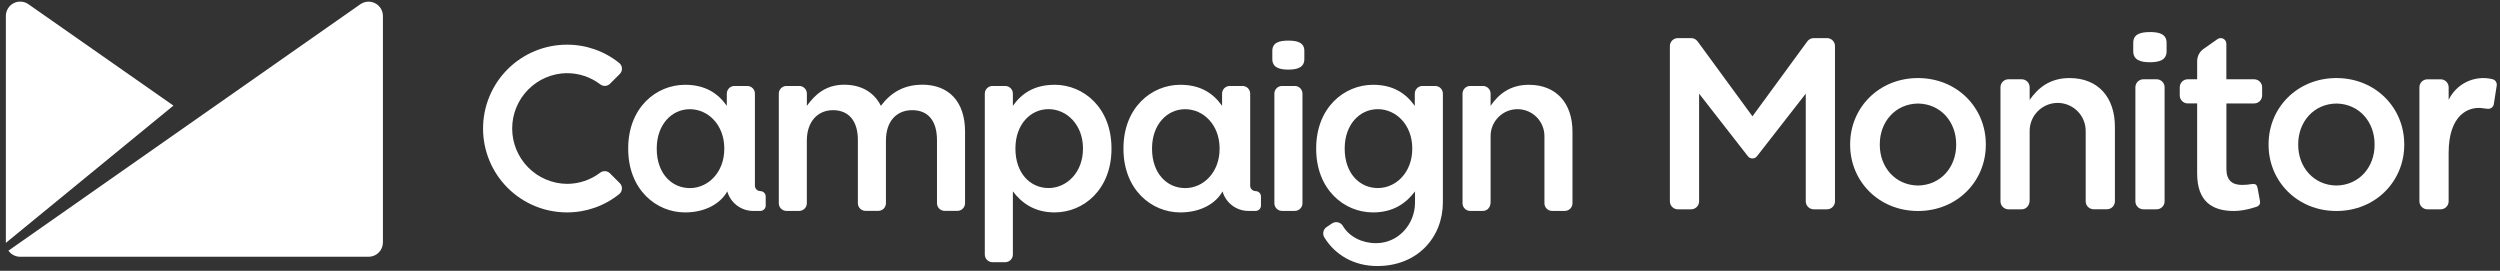
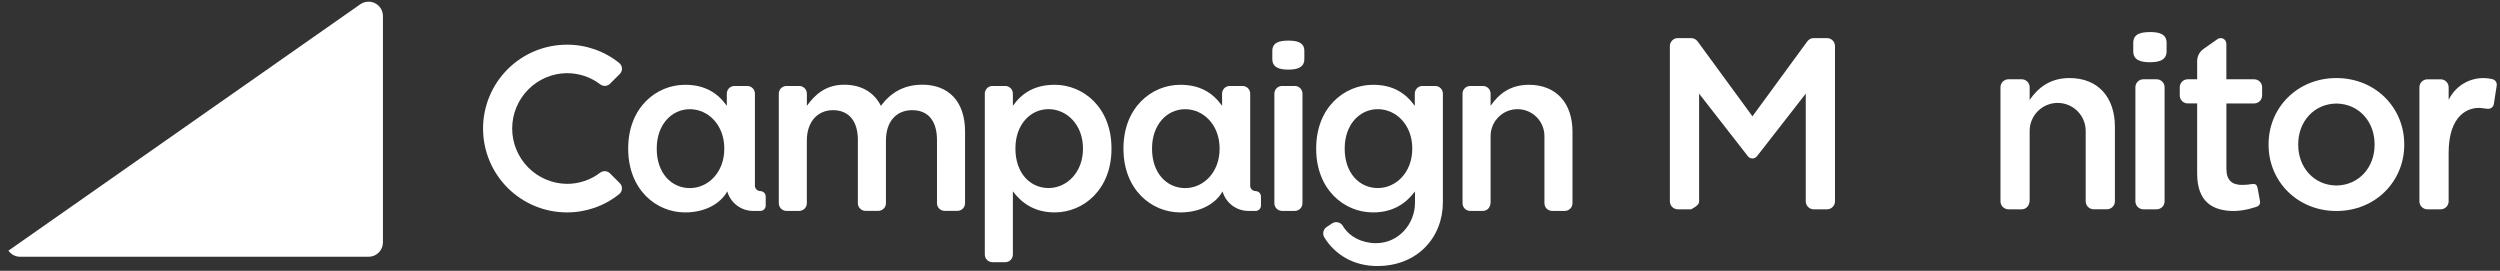
<svg xmlns="http://www.w3.org/2000/svg" width="397" height="43" viewBox="0 0 397 43" fill="none">
  <rect x="0" y="0" width="397" height="43" fill="#333333" stroke="none" />
  <path d="M204.585 6.449C203.148 6.449 202.045 6.758 202.045 8.085V9.383C202.045 10.71 203.148 11.054 204.585 11.054C206.021 11.054 207.129 10.71 207.129 9.383V8.085C207.129 6.758 206.024 6.449 204.585 6.449Z" fill="white" />
  <path d="M205.615 13.652H203.588C203.429 13.652 203.27 13.683 203.123 13.744C202.975 13.805 202.841 13.895 202.728 14.008C202.615 14.12 202.525 14.255 202.464 14.402C202.403 14.55 202.371 14.708 202.371 14.868V32.275C202.371 32.598 202.5 32.907 202.728 33.135C202.956 33.364 203.266 33.492 203.588 33.492H205.615C205.937 33.492 206.246 33.363 206.474 33.135C206.702 32.907 206.83 32.597 206.831 32.275V14.868C206.831 14.708 206.799 14.55 206.738 14.402C206.677 14.255 206.587 14.121 206.475 14.008C206.362 13.895 206.228 13.806 206.08 13.744C205.933 13.683 205.774 13.652 205.615 13.652Z" fill="white" />
  <path d="M146.442 13.454C143.496 13.454 141.431 14.742 139.884 16.807C138.854 14.734 136.863 13.454 134.063 13.454C131.077 13.454 129.385 15.075 128.132 16.807V14.866C128.132 14.706 128.1 14.548 128.039 14.401C127.978 14.254 127.889 14.12 127.776 14.007C127.663 13.894 127.529 13.805 127.381 13.744C127.234 13.683 127.076 13.651 126.916 13.652H124.89C124.73 13.651 124.572 13.683 124.425 13.744C124.277 13.805 124.143 13.894 124.03 14.007C123.917 14.12 123.828 14.254 123.766 14.401C123.705 14.548 123.674 14.706 123.674 14.866V32.275C123.674 32.434 123.705 32.593 123.766 32.74C123.827 32.888 123.917 33.022 124.029 33.135C124.142 33.248 124.276 33.338 124.424 33.399C124.572 33.461 124.73 33.492 124.89 33.492H126.909C127.069 33.492 127.227 33.461 127.375 33.399C127.522 33.338 127.656 33.248 127.769 33.135C127.882 33.022 127.972 32.888 128.033 32.74C128.094 32.593 128.125 32.434 128.125 32.275V22.329C128.125 19.343 129.819 17.494 132.289 17.494C134.759 17.494 136.229 19.191 136.229 22.212V32.269C136.229 32.592 136.357 32.901 136.586 33.13C136.814 33.358 137.124 33.486 137.446 33.486H139.471C139.631 33.486 139.789 33.455 139.937 33.394C140.085 33.333 140.219 33.243 140.332 33.13C140.445 33.017 140.534 32.883 140.595 32.735C140.656 32.587 140.687 32.429 140.687 32.269V22.329C140.687 19.2 142.419 17.494 144.851 17.494C147.357 17.494 148.793 19.155 148.793 22.248V32.269C148.793 32.429 148.824 32.587 148.885 32.734C148.946 32.882 149.035 33.016 149.148 33.129C149.261 33.242 149.395 33.332 149.542 33.393C149.69 33.455 149.848 33.486 150.007 33.486H152.034C152.194 33.486 152.352 33.455 152.499 33.394C152.647 33.333 152.781 33.243 152.894 33.13C153.007 33.017 153.096 32.883 153.157 32.735C153.218 32.587 153.25 32.429 153.25 32.269V20.89C153.25 16.137 150.671 13.448 146.434 13.448" fill="white" />
  <path d="M90.028 11.619C91.944 11.613 93.809 12.24 95.332 13.403C95.557 13.575 95.837 13.659 96.119 13.64C96.402 13.621 96.668 13.501 96.868 13.3L98.432 11.736C98.547 11.619 98.636 11.479 98.694 11.325C98.751 11.172 98.776 11.008 98.766 10.844C98.756 10.68 98.712 10.52 98.636 10.374C98.561 10.229 98.455 10.101 98.327 9.998C95.975 8.106 93.043 7.082 90.025 7.096C86.493 7.096 83.106 8.499 80.609 10.996C78.112 13.493 76.709 16.88 76.709 20.412C76.709 23.944 78.112 27.331 80.609 29.828C83.106 32.325 86.493 33.728 90.025 33.728C93.043 33.741 95.975 32.717 98.327 30.826C98.455 30.723 98.561 30.594 98.636 30.448C98.711 30.301 98.754 30.141 98.763 29.977C98.772 29.812 98.747 29.648 98.688 29.494C98.629 29.341 98.539 29.201 98.422 29.085L96.858 27.521C96.749 27.412 96.62 27.326 96.478 27.268C96.335 27.209 96.183 27.179 96.029 27.18C95.772 27.177 95.522 27.26 95.318 27.416C93.795 28.578 91.931 29.204 90.015 29.197C87.703 29.168 85.495 28.229 83.87 26.583C82.246 24.938 81.334 22.718 81.334 20.405C81.334 18.093 82.246 15.873 83.87 14.228C85.495 12.582 87.703 11.643 90.015 11.614" fill="white" />
  <path d="M227.909 13.652H225.885C225.725 13.651 225.567 13.683 225.42 13.744C225.272 13.805 225.138 13.894 225.025 14.007C224.912 14.12 224.822 14.254 224.761 14.402C224.699 14.55 224.668 14.708 224.668 14.867V16.819C223.232 14.791 221.205 13.465 218.037 13.465C213.468 13.465 209.01 17.076 209.01 23.562V23.636C209.01 30.083 213.431 33.732 218.037 33.732C221.278 33.732 223.299 32.243 224.668 30.438L224.703 30.392V32.194C224.703 35.545 222.115 38.616 218.503 38.616C216.286 38.616 214.251 37.589 213.235 35.86C213.067 35.585 212.797 35.388 212.485 35.312C212.172 35.235 211.842 35.286 211.567 35.453L210.713 36.022C210.437 36.189 210.238 36.459 210.161 36.773C210.084 37.086 210.134 37.418 210.301 37.694C211.975 40.43 214.944 42.245 218.702 42.245C225.15 42.245 229.129 37.64 229.129 32.114V14.867C229.129 14.708 229.097 14.55 229.036 14.402C228.975 14.255 228.886 14.121 228.773 14.008C228.66 13.895 228.526 13.805 228.378 13.744C228.231 13.683 228.073 13.652 227.913 13.652H227.909ZM224.267 23.633C224.267 27.355 221.707 29.863 218.799 29.863C215.851 29.863 213.538 27.465 213.538 23.633V23.559C213.538 19.802 215.89 17.335 218.799 17.335C221.709 17.335 224.267 19.84 224.267 23.559V23.633Z" fill="white" />
  <path d="M242.787 13.465C239.764 13.465 237.952 14.998 236.707 16.802V14.866C236.707 14.706 236.675 14.548 236.614 14.401C236.552 14.253 236.463 14.12 236.35 14.007C236.237 13.894 236.102 13.805 235.955 13.744C235.807 13.683 235.649 13.651 235.489 13.652H233.463C233.141 13.652 232.833 13.78 232.605 14.008C232.378 14.236 232.25 14.544 232.25 14.866V32.275C232.25 32.597 232.377 32.906 232.605 33.134C232.832 33.363 233.141 33.491 233.463 33.492H235.489C236.161 33.492 236.707 32.947 236.707 32.091V21.609C236.707 20.476 237.157 19.388 237.959 18.587C238.76 17.785 239.848 17.335 240.981 17.335C242.115 17.335 243.202 17.785 244.004 18.587C244.806 19.388 245.256 20.476 245.256 21.609V32.275C245.256 32.597 245.383 32.906 245.611 33.134C245.838 33.363 246.147 33.491 246.469 33.492H248.493C248.652 33.492 248.811 33.461 248.958 33.399C249.106 33.338 249.24 33.248 249.353 33.135C249.466 33.022 249.555 32.888 249.616 32.74C249.677 32.593 249.709 32.435 249.709 32.275V20.907C249.709 16.413 247.166 13.465 242.785 13.465" fill="white" />
  <path d="M167.477 13.465C164.309 13.465 162.283 14.774 160.845 16.801V14.867C160.845 14.545 160.717 14.236 160.489 14.008C160.261 13.78 159.951 13.652 159.629 13.652H157.603C157.28 13.652 156.971 13.78 156.743 14.008C156.515 14.236 156.387 14.545 156.387 14.867V40.417C156.387 40.577 156.418 40.736 156.479 40.883C156.54 41.031 156.629 41.165 156.742 41.279C156.855 41.392 156.989 41.481 157.137 41.543C157.284 41.604 157.443 41.636 157.603 41.636H159.629C159.789 41.636 159.947 41.604 160.095 41.543C160.242 41.481 160.376 41.392 160.489 41.279C160.602 41.165 160.692 41.031 160.753 40.883C160.814 40.736 160.845 40.577 160.845 40.417V30.389C162.209 32.195 164.236 33.73 167.477 33.73C172.083 33.73 176.503 30.081 176.503 23.633V23.559C176.503 17.076 172.046 13.462 167.477 13.462V13.465ZM171.978 23.63C171.978 27.352 169.418 29.86 166.512 29.86C163.564 29.86 161.25 27.462 161.25 23.63V23.556C161.25 19.8 163.602 17.332 166.512 17.332C169.421 17.332 171.978 19.837 171.978 23.556V23.63Z" fill="white" />
  <path d="M120.734 30.342C120.508 30.342 120.291 30.252 120.131 30.092C119.971 29.932 119.881 29.715 119.881 29.489V14.867C119.881 14.708 119.85 14.55 119.789 14.402C119.728 14.255 119.638 14.121 119.525 14.008C119.412 13.895 119.278 13.805 119.131 13.744C118.983 13.683 118.825 13.652 118.665 13.652H116.633C116.474 13.652 116.316 13.683 116.168 13.744C116.02 13.805 115.886 13.895 115.774 14.008C115.661 14.121 115.571 14.255 115.51 14.402C115.449 14.55 115.417 14.708 115.417 14.867V16.802C113.98 14.774 111.953 13.465 108.785 13.465C104.217 13.465 99.758 17.076 99.758 23.562V23.636C99.758 30.083 104.179 33.732 108.785 33.732C112.123 33.732 114.473 32.235 115.49 30.392C115.745 31.286 116.285 32.072 117.027 32.632C117.769 33.192 118.673 33.495 119.603 33.495H120.74C120.966 33.495 121.183 33.405 121.343 33.245C121.503 33.085 121.593 32.868 121.593 32.642V31.201C121.593 31.088 121.571 30.977 121.528 30.873C121.484 30.769 121.421 30.675 121.341 30.595C121.261 30.516 121.166 30.453 121.062 30.411C120.957 30.368 120.846 30.347 120.733 30.348L120.734 30.342ZM115.018 23.639C115.018 27.36 112.458 29.869 109.551 29.869C106.604 29.869 104.29 27.471 104.29 23.639V23.565C104.29 19.809 106.642 17.34 109.551 17.34C112.461 17.34 115.018 19.846 115.018 23.565V23.639Z" fill="white" />
  <path d="M199.383 30.342C199.157 30.342 198.94 30.252 198.78 30.092C198.62 29.932 198.53 29.715 198.53 29.489V14.867C198.53 14.708 198.498 14.55 198.437 14.402C198.376 14.255 198.286 14.121 198.174 14.008C198.061 13.895 197.927 13.805 197.779 13.744C197.632 13.683 197.473 13.652 197.314 13.652H195.282C195.122 13.652 194.964 13.683 194.816 13.744C194.669 13.805 194.535 13.895 194.422 14.008C194.309 14.121 194.22 14.255 194.158 14.402C194.097 14.55 194.066 14.708 194.066 14.867V16.802C192.628 14.774 190.602 13.465 187.433 13.465C182.864 13.465 178.406 17.076 178.406 23.562V23.636C178.406 30.083 182.827 33.732 187.433 33.732C190.771 33.732 193.122 32.235 194.138 30.392C194.393 31.286 194.933 32.073 195.675 32.633C196.417 33.193 197.321 33.495 198.251 33.495H199.389C199.615 33.495 199.832 33.405 199.992 33.245C200.152 33.085 200.242 32.868 200.242 32.642V31.201C200.242 30.975 200.152 30.758 199.992 30.598C199.832 30.438 199.615 30.348 199.389 30.348L199.383 30.342ZM193.673 23.639C193.673 27.36 191.114 29.869 188.206 29.869C185.258 29.869 182.944 27.471 182.944 23.639V23.565C182.944 19.809 185.296 17.34 188.206 17.34C191.115 17.34 193.673 19.846 193.673 23.565V23.639Z" fill="white" />
  <path d="M341.406 5.094C339.912 5.094 338.76 5.414 338.76 6.801V8.146C338.76 9.527 339.912 9.884 341.406 9.884C342.901 9.884 344.054 9.527 344.054 8.146V6.795C344.054 5.413 342.904 5.088 341.406 5.088" fill="white" />
  <path d="M342.476 12.59H340.365C340.199 12.59 340.035 12.622 339.881 12.686C339.727 12.749 339.588 12.842 339.47 12.96C339.353 13.077 339.26 13.216 339.196 13.37C339.132 13.523 339.1 13.688 339.1 13.854V31.971C339.1 32.307 339.233 32.629 339.471 32.866C339.708 33.103 340.03 33.237 340.365 33.238H342.476C342.642 33.238 342.806 33.205 342.959 33.141C343.112 33.077 343.252 32.983 343.369 32.866C343.486 32.748 343.579 32.608 343.642 32.455C343.705 32.301 343.737 32.137 343.737 31.971V13.854C343.737 13.688 343.705 13.524 343.642 13.37C343.578 13.217 343.486 13.078 343.368 12.96C343.251 12.843 343.112 12.75 342.959 12.686C342.806 12.623 342.641 12.59 342.476 12.59Z" fill="white" />
  <path d="M328.637 12.396C325.491 12.396 323.613 13.992 322.309 15.867V13.852C322.308 13.517 322.175 13.195 321.938 12.958C321.7 12.721 321.379 12.588 321.043 12.588H318.939C318.604 12.589 318.283 12.722 318.046 12.959C317.809 13.196 317.676 13.517 317.676 13.852V31.971C317.675 32.306 317.808 32.628 318.045 32.865C318.282 33.103 318.603 33.237 318.939 33.238H321.043C321.741 33.238 322.309 32.669 322.309 31.78V20.871C322.298 20.28 322.406 19.693 322.624 19.144C322.843 18.595 323.169 18.095 323.583 17.674C323.998 17.252 324.492 16.917 325.037 16.689C325.582 16.46 326.167 16.342 326.758 16.342C327.349 16.342 327.934 16.46 328.479 16.689C329.024 16.917 329.518 17.252 329.932 17.674C330.346 18.095 330.672 18.595 330.891 19.144C331.11 19.693 331.217 20.28 331.207 20.871V31.963C331.206 32.299 331.339 32.621 331.576 32.858C331.813 33.096 332.134 33.23 332.469 33.23H334.581C334.917 33.23 335.239 33.096 335.476 32.859C335.713 32.621 335.847 32.299 335.847 31.963V20.14C335.847 15.463 333.199 12.396 328.638 12.396" fill="white" />
  <path d="M395.965 12.634C395.908 12.608 395.861 12.591 395.834 12.581C395.783 12.567 395.729 12.554 395.672 12.543C394.328 12.244 392.922 12.408 391.683 13.008C390.444 13.608 389.444 14.61 388.846 15.851V13.86C388.846 13.524 388.713 13.203 388.476 12.966C388.239 12.729 387.917 12.595 387.582 12.595H385.469C385.133 12.595 384.812 12.729 384.574 12.966C384.337 13.203 384.204 13.524 384.203 13.86V31.972C384.204 32.308 384.337 32.629 384.575 32.867C384.812 33.104 385.133 33.237 385.469 33.238H387.579C387.914 33.238 388.236 33.104 388.473 32.867C388.71 32.63 388.843 32.308 388.843 31.972V24.303C388.843 18.11 392.077 16.997 393.941 17.148C394.307 17.177 394.628 17.227 394.901 17.264L395.058 17.28H395.137C395.343 17.28 395.542 17.209 395.701 17.08C395.861 16.95 395.971 16.77 396.013 16.569L396.48 13.582C396.487 13.535 396.491 13.488 396.491 13.44C396.491 13.268 396.441 13.1 396.348 12.955C396.254 12.811 396.122 12.696 395.965 12.625" fill="white" />
-   <path d="M304.576 12.396C298.363 12.396 293.803 17.111 293.803 22.901V23C293.803 28.789 298.363 33.505 304.576 33.505C310.789 33.505 315.348 28.789 315.348 23V22.901C315.348 17.111 310.788 12.396 304.576 12.396ZM310.64 22.95V23.014C310.64 26.555 308.175 29.414 304.576 29.459C300.976 29.419 298.511 26.555 298.511 23.014V22.887C298.511 19.346 300.976 16.487 304.576 16.442C308.175 16.482 310.64 19.346 310.64 22.887V22.95Z" fill="white" />
  <path d="M371.022 12.396C364.811 12.396 360.25 17.111 360.25 22.901V23C360.25 28.789 364.811 33.505 371.022 33.505C377.234 33.505 381.793 28.789 381.793 23V22.901C381.793 17.111 377.232 12.396 371.019 12.396H371.022ZM377.084 22.95V23.014C377.084 26.555 374.62 29.414 371.019 29.459C367.42 29.419 364.956 26.555 364.956 23.014V22.887C364.956 19.346 367.42 16.487 371.019 16.442C374.62 16.482 377.084 19.346 377.084 22.887V22.95Z" fill="white" />
-   <path d="M290.136 6.051H288.02C287.823 6.052 287.629 6.098 287.453 6.187C287.278 6.275 287.125 6.403 287.007 6.56L278.289 18.471L269.57 6.56C269.452 6.403 269.299 6.275 269.124 6.186C268.948 6.098 268.754 6.052 268.557 6.051H266.441C266.106 6.052 265.784 6.185 265.546 6.423C265.309 6.66 265.176 6.983 265.176 7.318V31.971C265.176 32.307 265.309 32.629 265.546 32.866C265.784 33.104 266.106 33.238 266.441 33.238H268.552C268.888 33.238 269.209 33.104 269.447 32.866C269.684 32.629 269.817 32.307 269.817 31.971V14.871L277.518 24.75C277.523 24.757 277.528 24.765 277.535 24.771L277.597 24.849C277.683 24.948 277.789 25.026 277.908 25.081C278.026 25.134 278.155 25.163 278.286 25.163C278.416 25.163 278.545 25.134 278.664 25.081C278.782 25.026 278.888 24.948 278.974 24.849L279.036 24.771L279.055 24.75L286.755 14.871V31.971C286.755 32.307 286.889 32.629 287.126 32.866C287.363 33.104 287.685 33.238 288.021 33.238H290.13C290.466 33.238 290.788 33.104 291.025 32.866C291.262 32.629 291.396 32.307 291.396 31.971V7.318C291.396 6.983 291.262 6.66 291.025 6.423C290.788 6.185 290.466 6.052 290.13 6.051" fill="white" />
+   <path d="M290.136 6.051H288.02C287.823 6.052 287.629 6.098 287.453 6.187C287.278 6.275 287.125 6.403 287.007 6.56L278.289 18.471L269.57 6.56C269.452 6.403 269.299 6.275 269.124 6.186C268.948 6.098 268.754 6.052 268.557 6.051H266.441C266.106 6.052 265.784 6.185 265.546 6.423C265.309 6.66 265.176 6.983 265.176 7.318V31.971C265.176 32.307 265.309 32.629 265.546 32.866C265.784 33.104 266.106 33.238 266.441 33.238H268.552C269.684 32.629 269.817 32.307 269.817 31.971V14.871L277.518 24.75C277.523 24.757 277.528 24.765 277.535 24.771L277.597 24.849C277.683 24.948 277.789 25.026 277.908 25.081C278.026 25.134 278.155 25.163 278.286 25.163C278.416 25.163 278.545 25.134 278.664 25.081C278.782 25.026 278.888 24.948 278.974 24.849L279.036 24.771L279.055 24.75L286.755 14.871V31.971C286.755 32.307 286.889 32.629 287.126 32.866C287.363 33.104 287.685 33.238 288.021 33.238H290.13C290.466 33.238 290.788 33.104 291.025 32.866C291.262 32.629 291.396 32.307 291.396 31.971V7.318C291.396 6.983 291.262 6.66 291.025 6.423C290.788 6.185 290.466 6.052 290.13 6.051" fill="white" />
  <path d="M357.953 12.59H353.545V6.937C353.544 6.774 353.498 6.614 353.412 6.476C353.327 6.337 353.205 6.224 353.06 6.149C352.915 6.074 352.752 6.041 352.59 6.052C352.427 6.063 352.271 6.118 352.137 6.212L349.939 7.758C349.621 7.974 349.361 8.264 349.182 8.604C349.002 8.943 348.909 9.322 348.909 9.706V12.59H347.413C347.077 12.59 346.755 12.723 346.518 12.96C346.28 13.197 346.146 13.518 346.145 13.854V15.158C346.145 15.494 346.279 15.816 346.517 16.053C346.755 16.29 347.077 16.424 347.413 16.424H348.908V27.562C348.908 32.009 351.325 33.505 354.738 33.505C356.547 33.505 358.407 32.806 358.407 32.806C358.407 32.806 359.037 32.618 358.876 31.884C358.822 31.631 358.508 29.893 358.508 29.893C358.43 29.467 358.255 29.132 357.655 29.223C357.122 29.315 356.583 29.363 356.042 29.366C354.478 29.366 353.552 28.637 353.552 26.834V16.425H357.96C358.127 16.425 358.291 16.392 358.445 16.329C358.599 16.265 358.738 16.172 358.856 16.055C358.973 15.937 359.066 15.797 359.13 15.644C359.194 15.49 359.226 15.326 359.226 15.159V13.855C359.226 13.689 359.193 13.525 359.13 13.371C359.066 13.218 358.973 13.078 358.855 12.961C358.738 12.844 358.598 12.75 358.445 12.687C358.291 12.623 358.126 12.591 357.96 12.591" fill="white" />
  <path d="M60.397 1.232C60.226 0.987 60.008 0.777 59.755 0.617C59.503 0.456 59.221 0.346 58.927 0.294C58.632 0.242 58.33 0.249 58.038 0.314C57.746 0.379 57.469 0.501 57.224 0.673L1.338 39.803C1.547 40.103 1.826 40.348 2.15 40.517C2.475 40.686 2.835 40.774 3.201 40.773H58.533C59.136 40.773 59.715 40.534 60.142 40.107C60.568 39.68 60.808 39.102 60.808 38.498V2.502C60.801 2.047 60.657 1.604 60.396 1.232" fill="white" />
-   <path d="M4.518 0.672C4.179 0.433 3.782 0.291 3.369 0.262C2.955 0.232 2.542 0.316 2.173 0.504C1.803 0.693 1.493 0.978 1.274 1.33C1.055 1.682 0.937 2.088 0.932 2.502V38.564L27.54 16.769L4.518 0.672Z" fill="white" />
</svg>